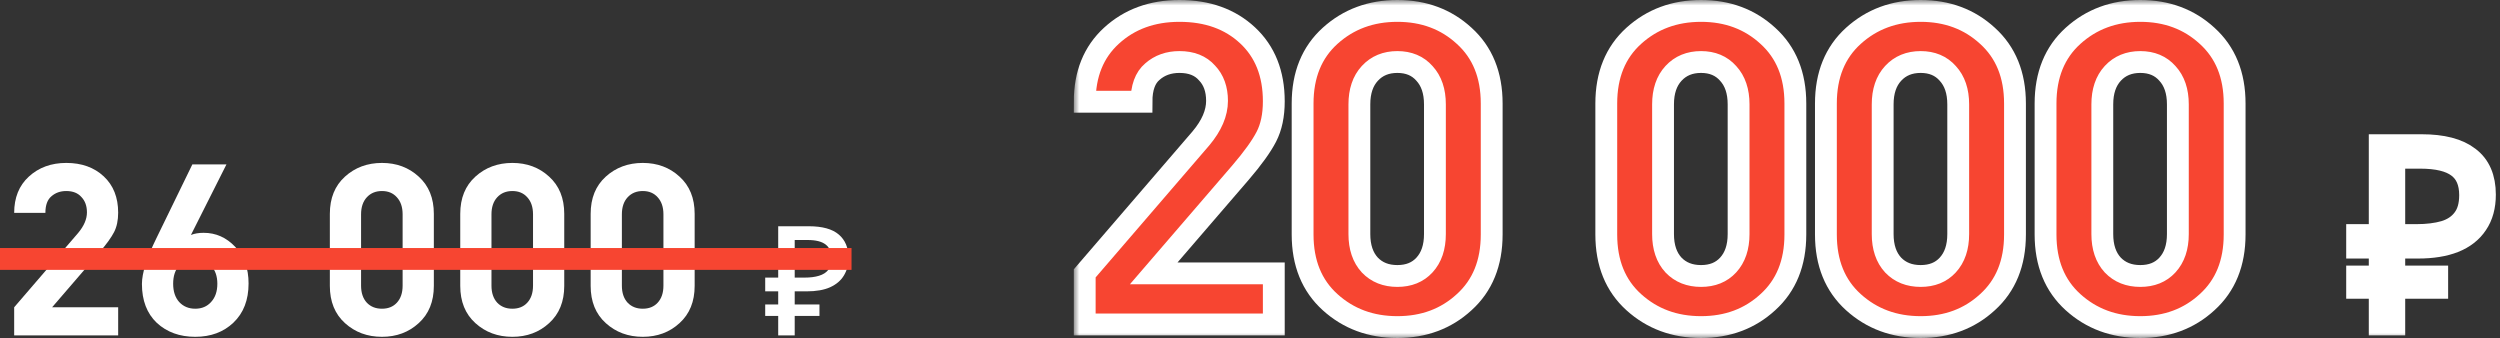
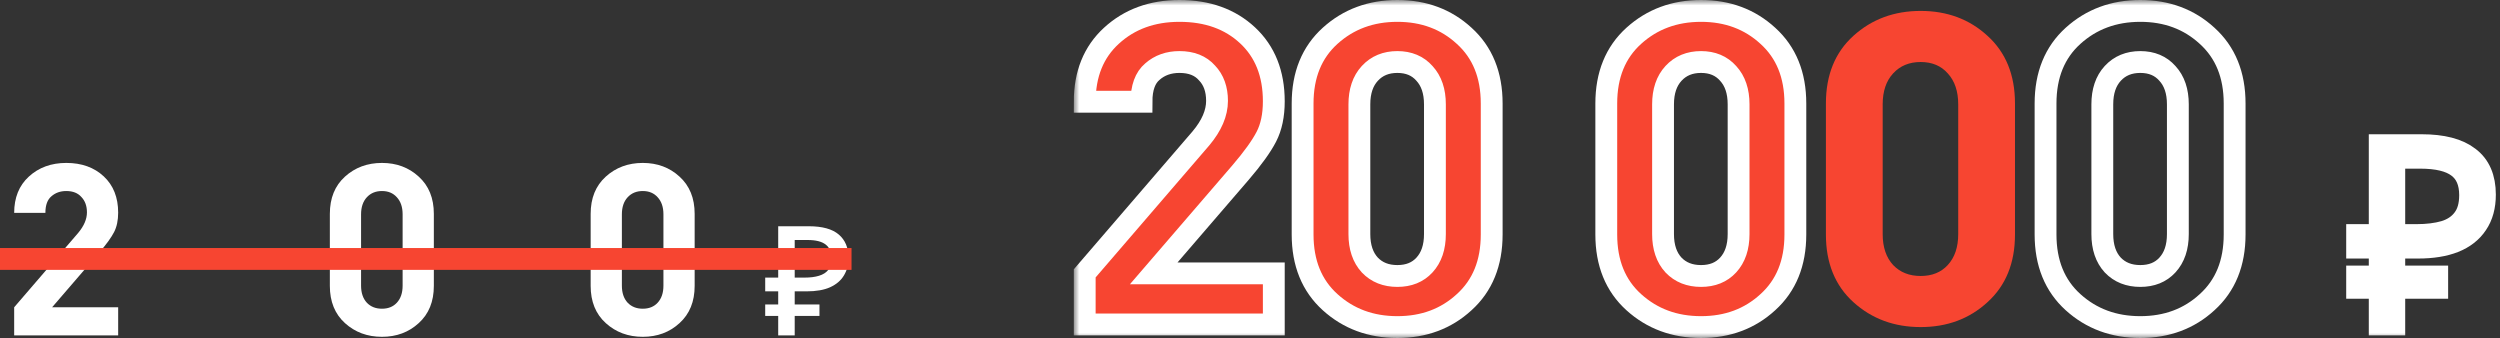
<svg xmlns="http://www.w3.org/2000/svg" width="229" height="31" viewBox="0 0 229 31" fill="none">
  <rect x="0" y="0" width="229" height="31" fill="#333333" stroke="none" />
  <path d="M10.824 30.72H1.298V28.146L7.15 21.348C7.693 20.703 7.964 20.072 7.964 19.456C7.964 18.869 7.795 18.4 7.458 18.048C7.135 17.681 6.673 17.498 6.072 17.498C5.529 17.498 5.075 17.659 4.708 17.982C4.341 18.29 4.158 18.796 4.158 19.5H1.298C1.298 18.107 1.745 16.999 2.64 16.178C3.549 15.342 4.693 14.924 6.072 14.924C7.48 14.924 8.624 15.335 9.504 16.156C10.384 16.977 10.824 18.085 10.824 19.478C10.824 20.182 10.699 20.776 10.45 21.26C10.2 21.744 9.768 22.345 9.152 23.064L4.774 28.146H10.824V30.72Z" fill="white" />
-   <path d="M22.769 25.968C22.769 27.479 22.307 28.674 21.383 29.554C20.474 30.419 19.308 30.852 17.885 30.852C16.462 30.852 15.289 30.427 14.365 29.576C13.456 28.711 13.001 27.523 13.001 26.012C13.001 25.015 13.441 23.621 14.321 21.832L17.621 15.056H20.745L17.489 21.524C17.812 21.392 18.201 21.326 18.655 21.326C19.77 21.326 20.73 21.751 21.537 22.602C22.358 23.453 22.769 24.575 22.769 25.968ZM19.909 25.99C19.909 25.301 19.718 24.751 19.337 24.34C18.971 23.915 18.486 23.702 17.885 23.702C17.284 23.702 16.793 23.907 16.411 24.318C16.044 24.729 15.861 25.286 15.861 25.99C15.861 26.694 16.044 27.251 16.411 27.662C16.793 28.073 17.284 28.278 17.885 28.278C18.486 28.278 18.971 28.073 19.337 27.662C19.718 27.251 19.909 26.694 19.909 25.99Z" fill="white" />
  <path d="M39.74 26.188C39.74 27.625 39.278 28.762 38.354 29.598C37.444 30.434 36.322 30.852 34.988 30.852C33.653 30.852 32.524 30.434 31.6 29.598C30.676 28.762 30.214 27.625 30.214 26.188V19.588C30.214 18.151 30.676 17.014 31.6 16.178C32.524 15.342 33.653 14.924 34.988 14.924C36.322 14.924 37.444 15.342 38.354 16.178C39.278 17.014 39.74 18.151 39.74 19.588V26.188ZM36.88 26.166V19.632C36.88 18.972 36.704 18.451 36.352 18.07C36.014 17.689 35.56 17.498 34.988 17.498C34.416 17.498 33.954 17.689 33.602 18.07C33.25 18.451 33.074 18.972 33.074 19.632V26.166C33.074 26.826 33.25 27.347 33.602 27.728C33.954 28.095 34.416 28.278 34.988 28.278C35.56 28.278 36.014 28.095 36.352 27.728C36.704 27.347 36.88 26.826 36.88 26.166Z" fill="white" />
-   <path d="M51.685 26.188C51.685 27.625 51.223 28.762 50.299 29.598C49.39 30.434 48.268 30.852 46.933 30.852C45.598 30.852 44.469 30.434 43.545 29.598C42.621 28.762 42.159 27.625 42.159 26.188V19.588C42.159 18.151 42.621 17.014 43.545 16.178C44.469 15.342 45.598 14.924 46.933 14.924C48.268 14.924 49.39 15.342 50.299 16.178C51.223 17.014 51.685 18.151 51.685 19.588V26.188ZM48.825 26.166V19.632C48.825 18.972 48.649 18.451 48.297 18.07C47.96 17.689 47.505 17.498 46.933 17.498C46.361 17.498 45.899 17.689 45.547 18.07C45.195 18.451 45.019 18.972 45.019 19.632V26.166C45.019 26.826 45.195 27.347 45.547 27.728C45.899 28.095 46.361 28.278 46.933 28.278C47.505 28.278 47.96 28.095 48.297 27.728C48.649 27.347 48.825 26.826 48.825 26.166Z" fill="white" />
  <path d="M63.63 26.188C63.63 27.625 63.168 28.762 62.244 29.598C61.335 30.434 60.213 30.852 58.878 30.852C57.544 30.852 56.414 30.434 55.49 29.598C54.566 28.762 54.104 27.625 54.104 26.188V19.588C54.104 18.151 54.566 17.014 55.49 16.178C56.414 15.342 57.544 14.924 58.878 14.924C60.213 14.924 61.335 15.342 62.244 16.178C63.168 17.014 63.63 18.151 63.63 19.588V26.188ZM60.77 26.166V19.632C60.77 18.972 60.594 18.451 60.242 18.07C59.905 17.689 59.45 17.498 58.878 17.498C58.306 17.498 57.844 17.689 57.492 18.07C57.14 18.451 56.964 18.972 56.964 19.632V26.166C56.964 26.826 57.14 27.347 57.492 27.728C57.844 28.095 58.306 28.278 58.878 28.278C59.45 28.278 59.905 28.095 60.242 27.728C60.594 27.347 60.77 26.826 60.77 26.166Z" fill="white" />
  <path d="M71.283 30.72V20.724H74.083C75.324 20.724 76.239 20.976 76.827 21.48C77.424 21.984 77.723 22.703 77.723 23.636C77.723 24.243 77.583 24.775 77.303 25.232C77.032 25.689 76.612 26.049 76.043 26.31C75.483 26.562 74.764 26.688 73.887 26.688H72.795V30.72H71.283ZM70.093 28.942V27.892H75.063V28.942H70.093ZM70.093 26.688V25.428H73.565V26.688H70.093ZM73.705 25.428C74.218 25.428 74.657 25.372 75.021 25.26C75.394 25.148 75.679 24.966 75.875 24.714C76.071 24.462 76.169 24.117 76.169 23.678C76.169 23.109 75.992 22.684 75.637 22.404C75.282 22.124 74.727 21.984 73.971 21.984H72.795V25.428H73.705Z" fill="white" />
  <path d="M0 22.72H78V24.72H0V22.72Z" fill="#F74531" />
  <mask id="path-3-outside-1_3085_135" maskUnits="userSpaceOnUse" x="98.36" y="0" width="131" height="31" fill="black">
    <rect fill="white" x="98.36" width="131" height="31" />
    <path d="M116.68 29.72H99.36V25.04L110 12.68C110.987 11.507 111.48 10.36 111.48 9.24C111.48 8.173 111.174 7.32 110.56 6.68C109.974 6.013 109.134 5.68 108.04 5.68C107.054 5.68 106.227 5.973 105.56 6.56C104.894 7.12 104.56 8.04 104.56 9.32H99.36C99.36 6.787 100.174 4.773 101.8 3.28C103.454 1.76 105.534 1 108.04 1C110.6 1 112.68 1.747 114.28 3.24C115.88 4.733 116.68 6.747 116.68 9.28C116.68 10.56 116.454 11.64 116 12.52C115.547 13.4 114.76 14.493 113.64 15.8L105.68 25.04H116.68V29.72Z" />
    <path d="M136.639 21.48C136.639 24.093 135.799 26.16 134.119 27.68C132.466 29.2 130.426 29.96 127.999 29.96C125.572 29.96 123.519 29.2 121.839 27.68C120.159 26.16 119.319 24.093 119.319 21.48V9.48C119.319 6.867 120.159 4.8 121.839 3.28C123.519 1.76 125.572 1 127.999 1C130.426 1 132.466 1.76 134.119 3.28C135.799 4.8 136.639 6.867 136.639 9.48V21.48ZM131.439 21.44V9.56C131.439 8.36 131.119 7.413 130.479 6.72C129.866 6.027 129.039 5.68 127.999 5.68C126.959 5.68 126.119 6.027 125.479 6.72C124.839 7.413 124.519 8.36 124.519 9.56V21.44C124.519 22.64 124.839 23.587 125.479 24.28C126.119 24.947 126.959 25.28 127.999 25.28C129.039 25.28 129.866 24.947 130.479 24.28C131.119 23.587 131.439 22.64 131.439 21.44Z" />
-     <path d="M164.455 21.48C164.455 24.093 163.615 26.16 161.935 27.68C160.281 29.2 158.241 29.96 155.815 29.96C153.388 29.96 151.335 29.2 149.655 27.68C147.975 26.16 147.135 24.093 147.135 21.48V9.48C147.135 6.867 147.975 4.8 149.655 3.28C151.335 1.76 153.388 1 155.815 1C158.241 1 160.281 1.76 161.935 3.28C163.615 4.8 164.455 6.867 164.455 9.48V21.48ZM159.255 21.44V9.56C159.255 8.36 158.935 7.413 158.295 6.72C157.681 6.027 156.855 5.68 155.815 5.68C154.775 5.68 153.935 6.027 153.295 6.72C152.655 7.413 152.335 8.36 152.335 9.56V21.44C152.335 22.64 152.655 23.587 153.295 24.28C153.935 24.947 154.775 25.28 155.815 25.28C156.855 25.28 157.681 24.947 158.295 24.28C158.935 23.587 159.255 22.64 159.255 21.44Z" />
+     <path d="M164.455 21.48C164.455 24.093 163.615 26.16 161.935 27.68C160.281 29.2 158.241 29.96 155.815 29.96C153.388 29.96 151.335 29.2 149.655 27.68C147.975 26.16 147.135 24.093 147.135 21.48V9.48C147.135 6.867 147.975 4.8 149.655 3.28C151.335 1.76 153.388 1 155.815 1C158.241 1 160.281 1.76 161.935 3.28C163.615 4.8 164.455 6.867 164.455 9.48V21.48M159.255 21.44V9.56C159.255 8.36 158.935 7.413 158.295 6.72C157.681 6.027 156.855 5.68 155.815 5.68C154.775 5.68 153.935 6.027 153.295 6.72C152.655 7.413 152.335 8.36 152.335 9.56V21.44C152.335 22.64 152.655 23.587 153.295 24.28C153.935 24.947 154.775 25.28 155.815 25.28C156.855 25.28 157.681 24.947 158.295 24.28C158.935 23.587 159.255 22.64 159.255 21.44Z" />
    <path d="M184.573 21.48C184.573 24.093 183.733 26.16 182.053 27.68C180.4 29.2 178.36 29.96 175.933 29.96C173.507 29.96 171.453 29.2 169.773 27.68C168.093 26.16 167.253 24.093 167.253 21.48V9.48C167.253 6.867 168.093 4.8 169.773 3.28C171.453 1.76 173.507 1 175.933 1C178.36 1 180.4 1.76 182.053 3.28C183.733 4.8 184.573 6.867 184.573 9.48V21.48ZM179.373 21.44V9.56C179.373 8.36 179.053 7.413 178.413 6.72C177.8 6.027 176.973 5.68 175.933 5.68C174.893 5.68 174.053 6.027 173.413 6.72C172.773 7.413 172.453 8.36 172.453 9.56V21.44C172.453 22.64 172.773 23.587 173.413 24.28C174.053 24.947 174.893 25.28 175.933 25.28C176.973 25.28 177.8 24.947 178.413 24.28C179.053 23.587 179.373 22.64 179.373 21.44Z" />
    <path d="M204.692 21.48C204.692 24.093 203.852 26.16 202.172 27.68C200.519 29.2 198.479 29.96 196.052 29.96C193.626 29.96 191.572 29.2 189.892 27.68C188.212 26.16 187.372 24.093 187.372 21.48V9.48C187.372 6.867 188.212 4.8 189.892 3.28C191.572 1.76 193.626 1 196.052 1C198.479 1 200.519 1.76 202.172 3.28C203.852 4.8 204.692 6.867 204.692 9.48V21.48ZM199.492 21.44V9.56C199.492 8.36 199.172 7.413 198.532 6.72C197.919 6.027 197.092 5.68 196.052 5.68C195.012 5.68 194.172 6.027 193.532 6.72C192.892 7.413 192.572 8.36 192.572 9.56V21.44C192.572 22.64 192.892 23.587 193.532 24.28C194.172 24.947 195.012 25.28 196.052 25.28C197.092 25.28 197.919 24.947 198.532 24.28C199.172 23.587 199.492 22.64 199.492 21.44Z" />
-     <path d="M217.982 29.72V13.298H221.823C223.739 13.298 225.181 13.674 226.147 14.425C227.128 15.161 227.619 16.296 227.619 17.829C227.619 18.902 227.373 19.799 226.883 20.52C226.407 21.241 225.71 21.785 224.79 22.153C223.885 22.506 222.789 22.682 221.501 22.682H219.316V29.72H217.982ZM215.912 26.362V25.327H223.249V26.362H215.912ZM215.912 22.682V21.532H220.397V22.682H215.912ZM221.34 21.532C222.336 21.532 223.203 21.425 223.939 21.21C224.675 20.98 225.242 20.597 225.641 20.06C226.055 19.523 226.262 18.795 226.262 17.875C226.262 16.694 225.886 15.828 225.135 15.276C224.399 14.724 223.249 14.448 221.685 14.448H219.316V21.532H221.34Z" />
  </mask>
  <path d="M116.68 29.72H99.36V25.04L110 12.68C110.987 11.507 111.48 10.36 111.48 9.24C111.48 8.173 111.174 7.32 110.56 6.68C109.974 6.013 109.134 5.68 108.04 5.68C107.054 5.68 106.227 5.973 105.56 6.56C104.894 7.12 104.56 8.04 104.56 9.32H99.36C99.36 6.787 100.174 4.773 101.8 3.28C103.454 1.76 105.534 1 108.04 1C110.6 1 112.68 1.747 114.28 3.24C115.88 4.733 116.68 6.747 116.68 9.28C116.68 10.56 116.454 11.64 116 12.52C115.547 13.4 114.76 14.493 113.64 15.8L105.68 25.04H116.68V29.72Z" fill="#F74531" />
  <path d="M136.639 21.48C136.639 24.093 135.799 26.16 134.119 27.68C132.466 29.2 130.426 29.96 127.999 29.96C125.572 29.96 123.519 29.2 121.839 27.68C120.159 26.16 119.319 24.093 119.319 21.48V9.48C119.319 6.867 120.159 4.8 121.839 3.28C123.519 1.76 125.572 1 127.999 1C130.426 1 132.466 1.76 134.119 3.28C135.799 4.8 136.639 6.867 136.639 9.48V21.48ZM131.439 21.44V9.56C131.439 8.36 131.119 7.413 130.479 6.72C129.866 6.027 129.039 5.68 127.999 5.68C126.959 5.68 126.119 6.027 125.479 6.72C124.839 7.413 124.519 8.36 124.519 9.56V21.44C124.519 22.64 124.839 23.587 125.479 24.28C126.119 24.947 126.959 25.28 127.999 25.28C129.039 25.28 129.866 24.947 130.479 24.28C131.119 23.587 131.439 22.64 131.439 21.44Z" fill="#F74531" />
  <path d="M164.455 21.48C164.455 24.093 163.615 26.16 161.935 27.68C160.281 29.2 158.241 29.96 155.815 29.96C153.388 29.96 151.335 29.2 149.655 27.68C147.975 26.16 147.135 24.093 147.135 21.48V9.48C147.135 6.867 147.975 4.8 149.655 3.28C151.335 1.76 153.388 1 155.815 1C158.241 1 160.281 1.76 161.935 3.28C163.615 4.8 164.455 6.867 164.455 9.48V21.48ZM159.255 21.44V9.56C159.255 8.36 158.935 7.413 158.295 6.72C157.681 6.027 156.855 5.68 155.815 5.68C154.775 5.68 153.935 6.027 153.295 6.72C152.655 7.413 152.335 8.36 152.335 9.56V21.44C152.335 22.64 152.655 23.587 153.295 24.28C153.935 24.947 154.775 25.28 155.815 25.28C156.855 25.28 157.681 24.947 158.295 24.28C158.935 23.587 159.255 22.64 159.255 21.44Z" fill="#F74531" />
  <path d="M184.573 21.48C184.573 24.093 183.733 26.16 182.053 27.68C180.4 29.2 178.36 29.96 175.933 29.96C173.507 29.96 171.453 29.2 169.773 27.68C168.093 26.16 167.253 24.093 167.253 21.48V9.48C167.253 6.867 168.093 4.8 169.773 3.28C171.453 1.76 173.507 1 175.933 1C178.36 1 180.4 1.76 182.053 3.28C183.733 4.8 184.573 6.867 184.573 9.48V21.48ZM179.373 21.44V9.56C179.373 8.36 179.053 7.413 178.413 6.72C177.8 6.027 176.973 5.68 175.933 5.68C174.893 5.68 174.053 6.027 173.413 6.72C172.773 7.413 172.453 8.36 172.453 9.56V21.44C172.453 22.64 172.773 23.587 173.413 24.28C174.053 24.947 174.893 25.28 175.933 25.28C176.973 25.28 177.8 24.947 178.413 24.28C179.053 23.587 179.373 22.64 179.373 21.44Z" fill="#F74531" />
-   <path d="M204.692 21.48C204.692 24.093 203.852 26.16 202.172 27.68C200.519 29.2 198.479 29.96 196.052 29.96C193.626 29.96 191.572 29.2 189.892 27.68C188.212 26.16 187.372 24.093 187.372 21.48V9.48C187.372 6.867 188.212 4.8 189.892 3.28C191.572 1.76 193.626 1 196.052 1C198.479 1 200.519 1.76 202.172 3.28C203.852 4.8 204.692 6.867 204.692 9.48V21.48ZM199.492 21.44V9.56C199.492 8.36 199.172 7.413 198.532 6.72C197.919 6.027 197.092 5.68 196.052 5.68C195.012 5.68 194.172 6.027 193.532 6.72C192.892 7.413 192.572 8.36 192.572 9.56V21.44C192.572 22.64 192.892 23.587 193.532 24.28C194.172 24.947 195.012 25.28 196.052 25.28C197.092 25.28 197.919 24.947 198.532 24.28C199.172 23.587 199.492 22.64 199.492 21.44Z" fill="#F74531" />
  <path d="M217.982 29.72V13.298H221.823C223.739 13.298 225.181 13.674 226.147 14.425C227.128 15.161 227.619 16.296 227.619 17.829C227.619 18.902 227.373 19.799 226.883 20.52C226.407 21.241 225.71 21.785 224.79 22.153C223.885 22.506 222.789 22.682 221.501 22.682H219.316V29.72H217.982ZM215.912 26.362V25.327H223.249V26.362H215.912ZM215.912 22.682V21.532H220.397V22.682H215.912ZM221.34 21.532C222.336 21.532 223.203 21.425 223.939 21.21C224.675 20.98 225.242 20.597 225.641 20.06C226.055 19.523 226.262 18.795 226.262 17.875C226.262 16.694 225.886 15.828 225.135 15.276C224.399 14.724 223.249 14.448 221.685 14.448H219.316V21.532H221.34Z" fill="#FF0000" />
  <path d="M116.68 29.72H99.36V25.04L110 12.68C110.987 11.507 111.48 10.36 111.48 9.24C111.48 8.173 111.174 7.32 110.56 6.68C109.974 6.013 109.134 5.68 108.04 5.68C107.054 5.68 106.227 5.973 105.56 6.56C104.894 7.12 104.56 8.04 104.56 9.32H99.36C99.36 6.787 100.174 4.773 101.8 3.28C103.454 1.76 105.534 1 108.04 1C110.6 1 112.68 1.747 114.28 3.24C115.88 4.733 116.68 6.747 116.68 9.28C116.68 10.56 116.454 11.64 116 12.52C115.547 13.4 114.76 14.493 113.64 15.8L105.68 25.04H116.68V29.72Z" stroke="white" stroke-width="2" mask="url(#path-3-outside-1_3085_135)" />
  <path d="M136.639 21.48C136.639 24.093 135.799 26.16 134.119 27.68C132.466 29.2 130.426 29.96 127.999 29.96C125.572 29.96 123.519 29.2 121.839 27.68C120.159 26.16 119.319 24.093 119.319 21.48V9.48C119.319 6.867 120.159 4.8 121.839 3.28C123.519 1.76 125.572 1 127.999 1C130.426 1 132.466 1.76 134.119 3.28C135.799 4.8 136.639 6.867 136.639 9.48V21.48ZM131.439 21.44V9.56C131.439 8.36 131.119 7.413 130.479 6.72C129.866 6.027 129.039 5.68 127.999 5.68C126.959 5.68 126.119 6.027 125.479 6.72C124.839 7.413 124.519 8.36 124.519 9.56V21.44C124.519 22.64 124.839 23.587 125.479 24.28C126.119 24.947 126.959 25.28 127.999 25.28C129.039 25.28 129.866 24.947 130.479 24.28C131.119 23.587 131.439 22.64 131.439 21.44Z" stroke="white" stroke-width="2" mask="url(#path-3-outside-1_3085_135)" />
  <path d="M164.455 21.48C164.455 24.093 163.615 26.16 161.935 27.68C160.281 29.2 158.241 29.96 155.815 29.96C153.388 29.96 151.335 29.2 149.655 27.68C147.975 26.16 147.135 24.093 147.135 21.48V9.48C147.135 6.867 147.975 4.8 149.655 3.28C151.335 1.76 153.388 1 155.815 1C158.241 1 160.281 1.76 161.935 3.28C163.615 4.8 164.455 6.867 164.455 9.48V21.48ZM159.255 21.44V9.56C159.255 8.36 158.935 7.413 158.295 6.72C157.681 6.027 156.855 5.68 155.815 5.68C154.775 5.68 153.935 6.027 153.295 6.72C152.655 7.413 152.335 8.36 152.335 9.56V21.44C152.335 22.64 152.655 23.587 153.295 24.28C153.935 24.947 154.775 25.28 155.815 25.28C156.855 25.28 157.681 24.947 158.295 24.28C158.935 23.587 159.255 22.64 159.255 21.44Z" stroke="white" stroke-width="2" mask="url(#path-3-outside-1_3085_135)" />
-   <path d="M184.573 21.48C184.573 24.093 183.733 26.16 182.053 27.68C180.4 29.2 178.36 29.96 175.933 29.96C173.507 29.96 171.453 29.2 169.773 27.68C168.093 26.16 167.253 24.093 167.253 21.48V9.48C167.253 6.867 168.093 4.8 169.773 3.28C171.453 1.76 173.507 1 175.933 1C178.36 1 180.4 1.76 182.053 3.28C183.733 4.8 184.573 6.867 184.573 9.48V21.48ZM179.373 21.44V9.56C179.373 8.36 179.053 7.413 178.413 6.72C177.8 6.027 176.973 5.68 175.933 5.68C174.893 5.68 174.053 6.027 173.413 6.72C172.773 7.413 172.453 8.36 172.453 9.56V21.44C172.453 22.64 172.773 23.587 173.413 24.28C174.053 24.947 174.893 25.28 175.933 25.28C176.973 25.28 177.8 24.947 178.413 24.28C179.053 23.587 179.373 22.64 179.373 21.44Z" stroke="white" stroke-width="2" mask="url(#path-3-outside-1_3085_135)" />
  <path d="M204.692 21.48C204.692 24.093 203.852 26.16 202.172 27.68C200.519 29.2 198.479 29.96 196.052 29.96C193.626 29.96 191.572 29.2 189.892 27.68C188.212 26.16 187.372 24.093 187.372 21.48V9.48C187.372 6.867 188.212 4.8 189.892 3.28C191.572 1.76 193.626 1 196.052 1C198.479 1 200.519 1.76 202.172 3.28C203.852 4.8 204.692 6.867 204.692 9.48V21.48ZM199.492 21.44V9.56C199.492 8.36 199.172 7.413 198.532 6.72C197.919 6.027 197.092 5.68 196.052 5.68C195.012 5.68 194.172 6.027 193.532 6.72C192.892 7.413 192.572 8.36 192.572 9.56V21.44C192.572 22.64 192.892 23.587 193.532 24.28C194.172 24.947 195.012 25.28 196.052 25.28C197.092 25.28 197.919 24.947 198.532 24.28C199.172 23.587 199.492 22.64 199.492 21.44Z" stroke="white" stroke-width="2" mask="url(#path-3-outside-1_3085_135)" />
  <path d="M217.982 29.72V13.298H221.823C223.739 13.298 225.181 13.674 226.147 14.425C227.128 15.161 227.619 16.296 227.619 17.829C227.619 18.902 227.373 19.799 226.883 20.52C226.407 21.241 225.71 21.785 224.79 22.153C223.885 22.506 222.789 22.682 221.501 22.682H219.316V29.72H217.982ZM215.912 26.362V25.327H223.249V26.362H215.912ZM215.912 22.682V21.532H220.397V22.682H215.912ZM221.34 21.532C222.336 21.532 223.203 21.425 223.939 21.21C224.675 20.98 225.242 20.597 225.641 20.06C226.055 19.523 226.262 18.795 226.262 17.875C226.262 16.694 225.886 15.828 225.135 15.276C224.399 14.724 223.249 14.448 221.685 14.448H219.316V21.532H221.34Z" stroke="white" stroke-width="2" mask="url(#path-3-outside-1_3085_135)" />
</svg>